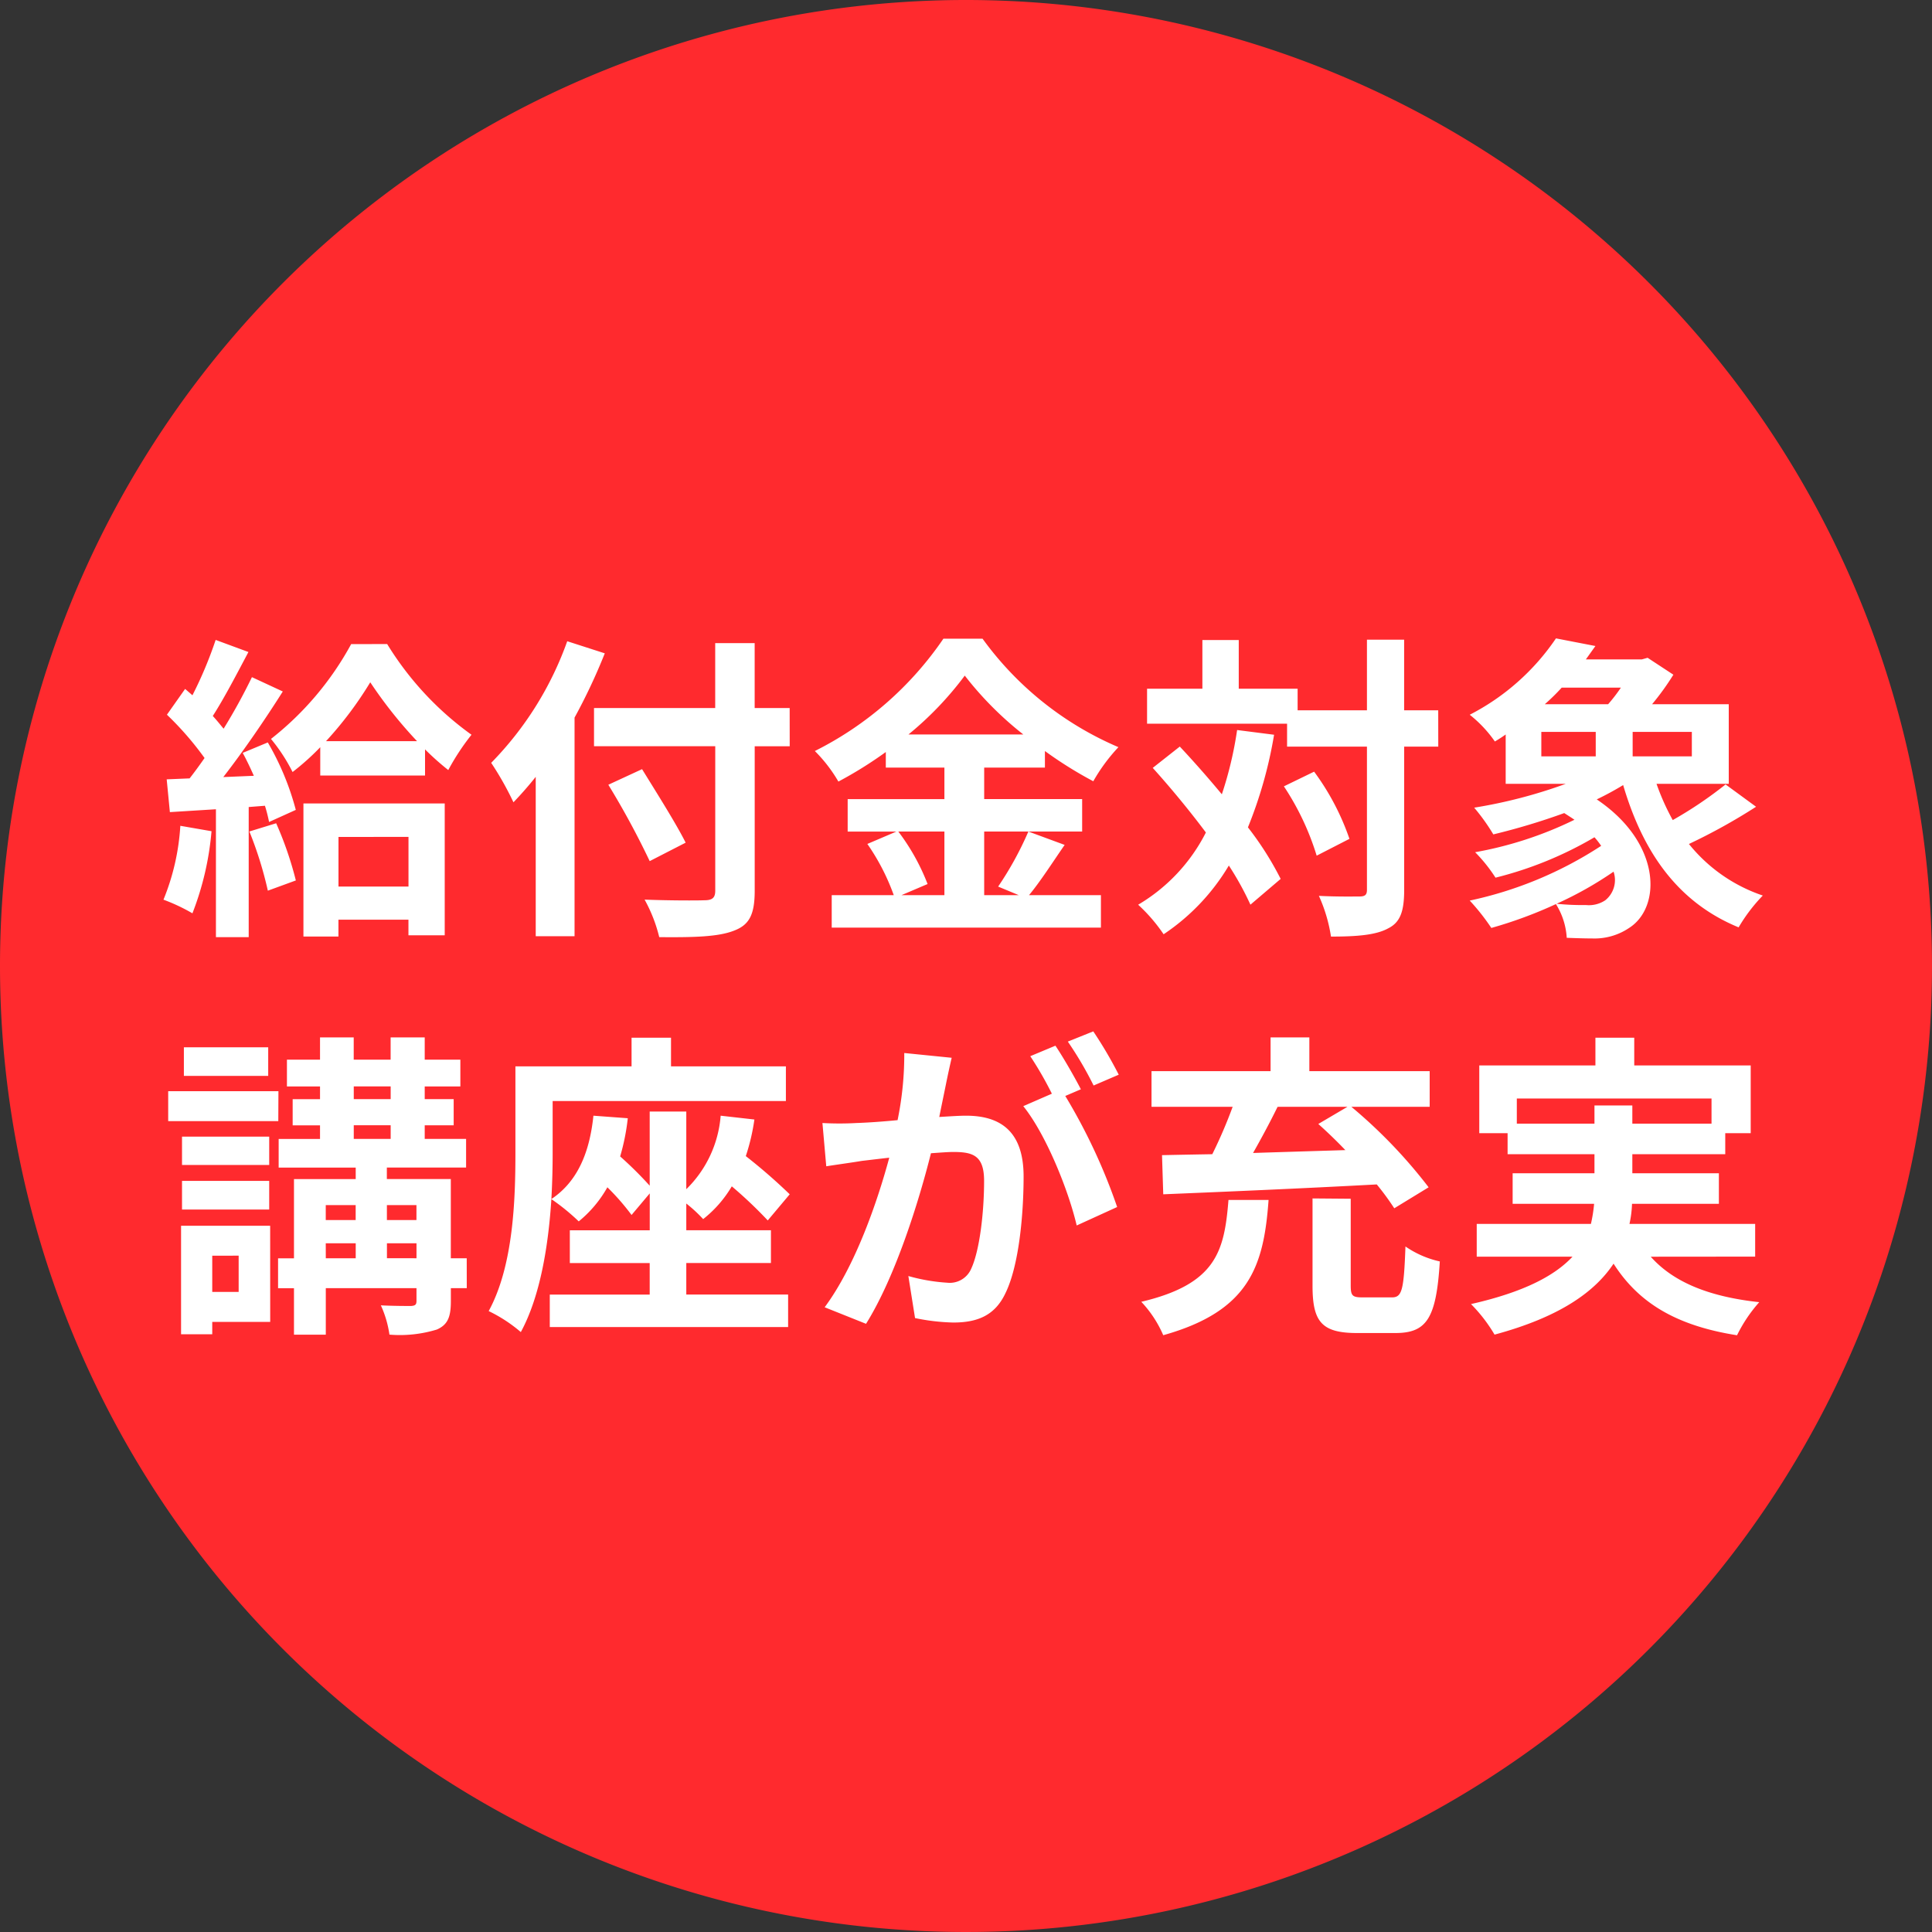
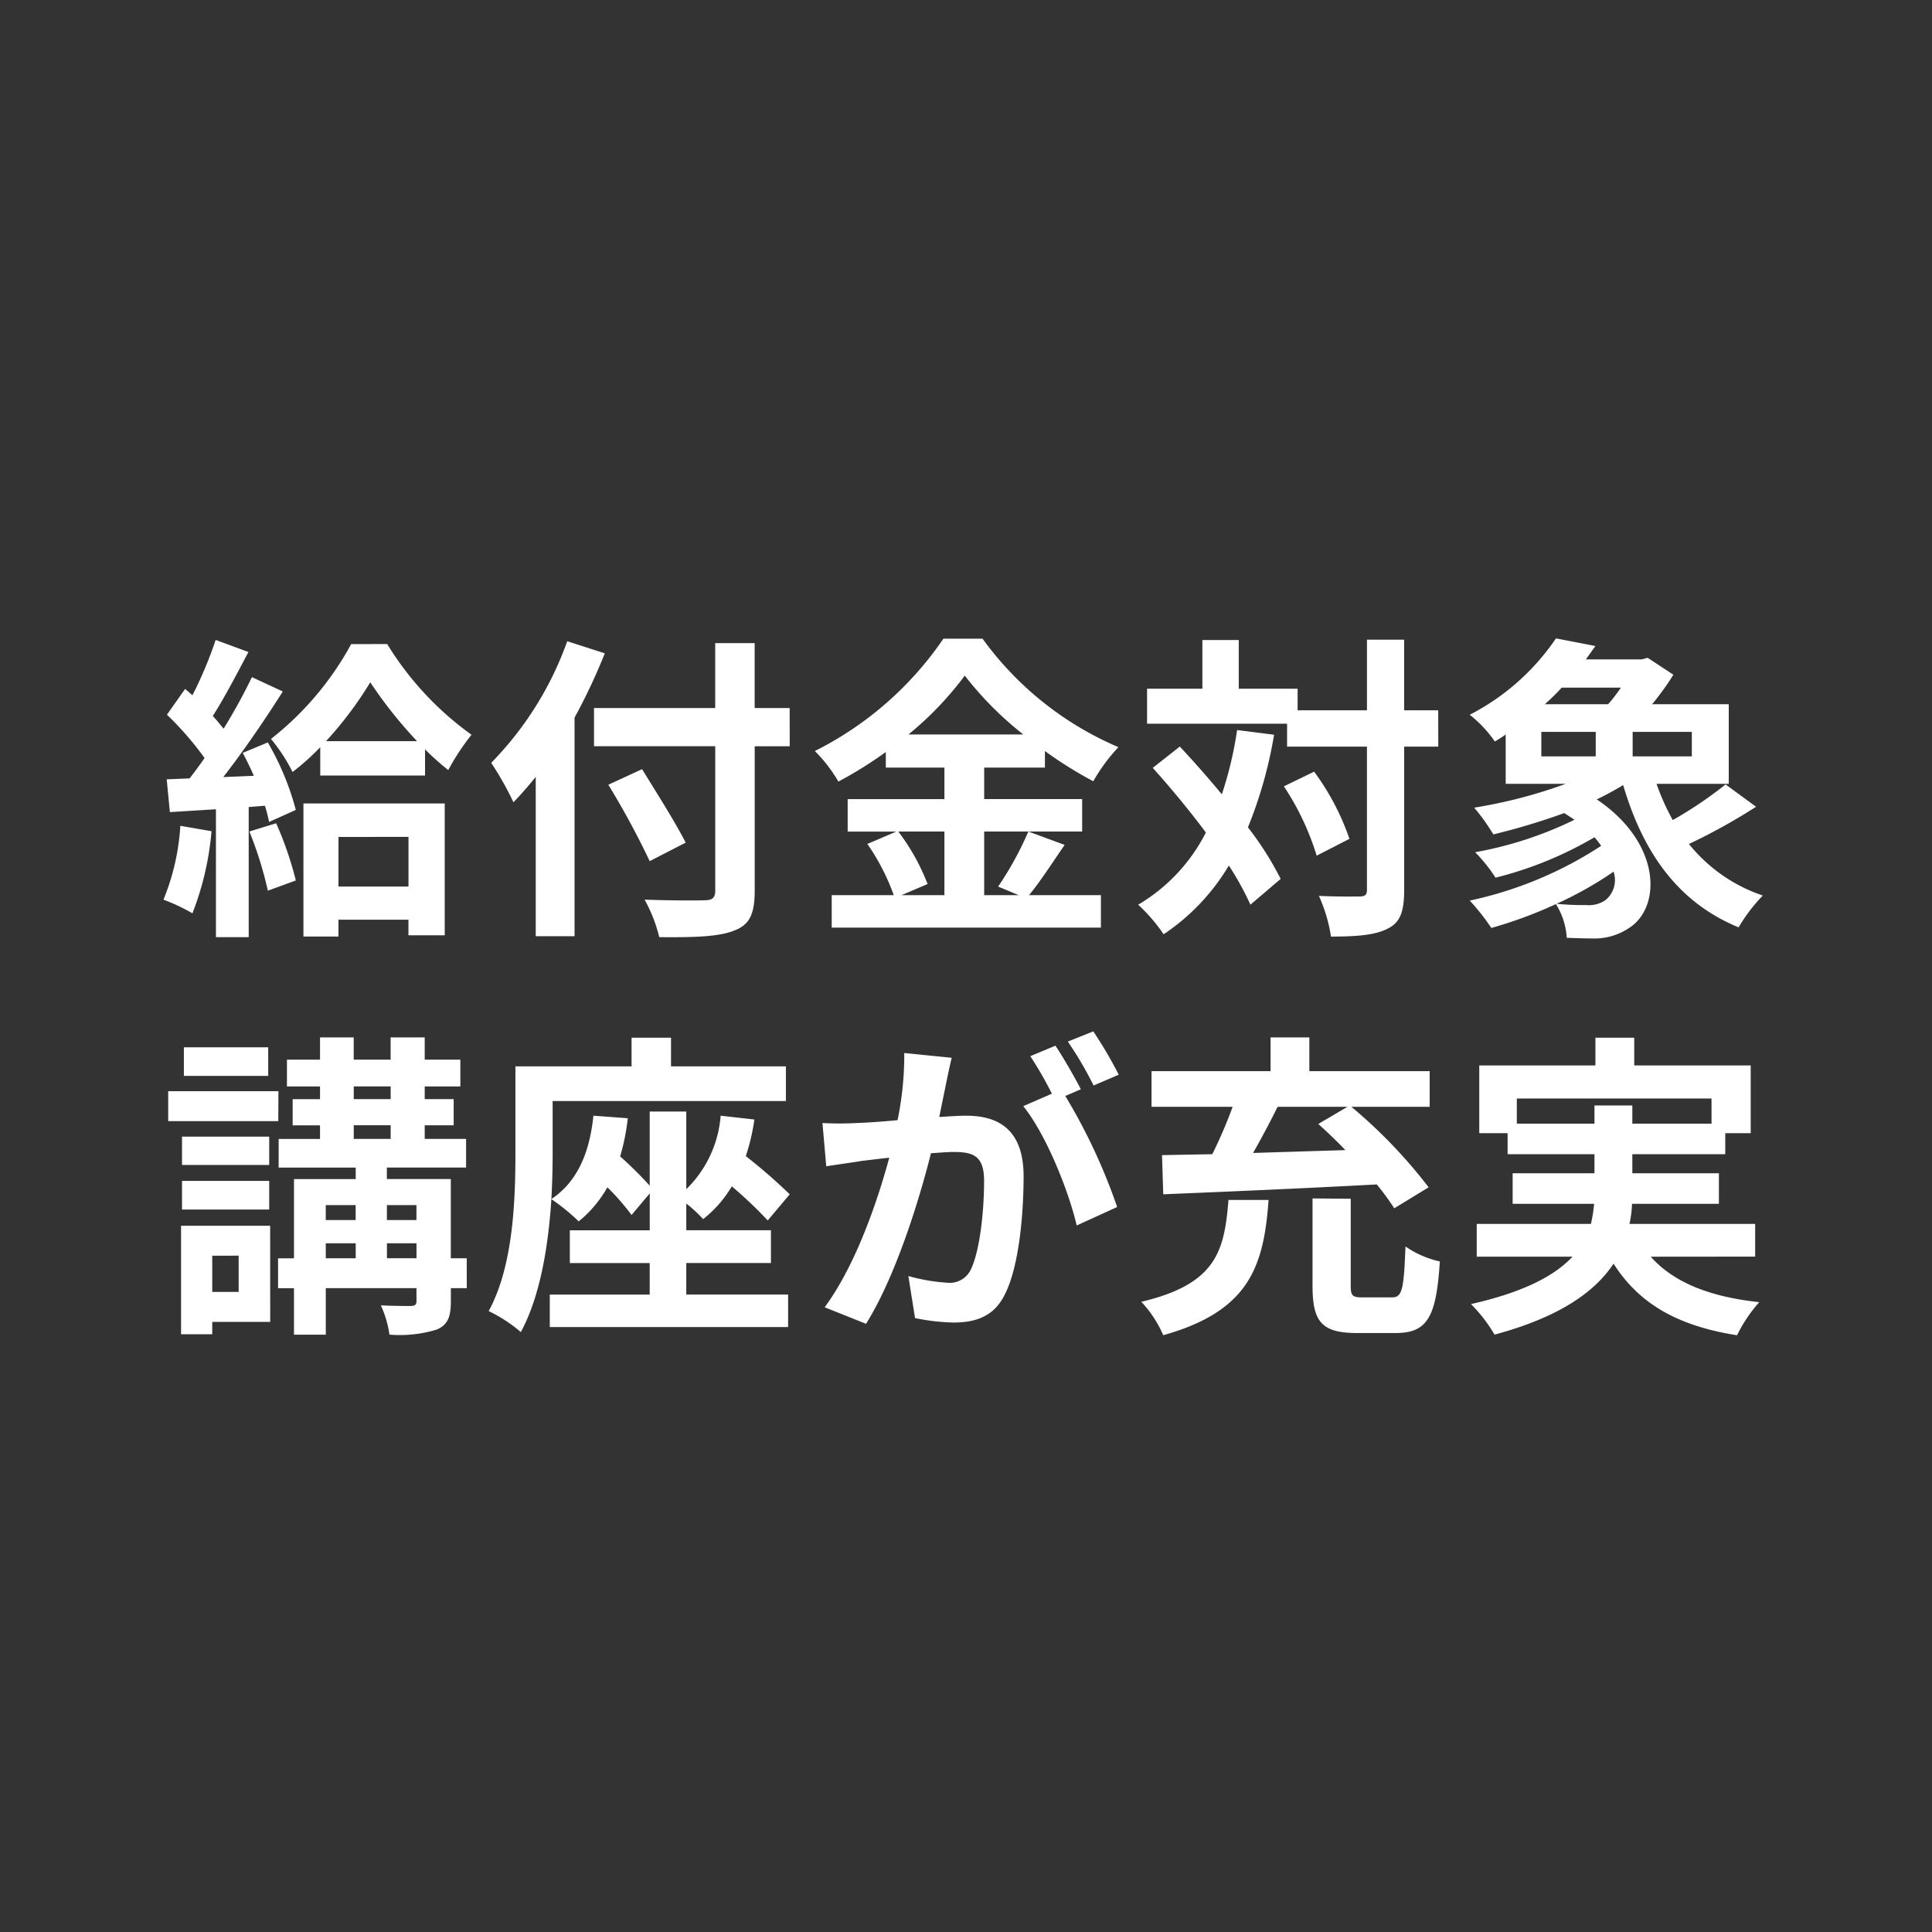
<svg xmlns="http://www.w3.org/2000/svg" height="170" viewBox="0 0 170 170" width="170">
  <rect x="0" y="0" width="170" height="170" fill="#333333" stroke="none" />
-   <path d="m85 0a85 85 0 1 1 -85 85 85 85 0 0 1 85-85z" fill="#ff2a2e" />
  <path d="m-69.132-7.336a20.358 20.358 0 0 1 -1.484 6.5 16.458 16.458 0 0 1 2.548 1.2 25.888 25.888 0 0 0 1.68-7.224zm6.076.5a33.131 33.131 0 0 1 1.624 5.208l2.464-.9a30.871 30.871 0 0 0 -1.732-5.032zm-.588-6.916c.336.616.672 1.316.98 2.016l-2.688.112c1.764-2.268 3.7-5.1 5.236-7.532l-2.716-1.26a50.777 50.777 0 0 1 -2.492 4.536c-.28-.336-.588-.728-.952-1.12 1.008-1.568 2.128-3.724 3.136-5.628l-2.884-1.064a35.5 35.5 0 0 1 -2.044 4.872c-.224-.2-.448-.392-.644-.56l-1.6 2.268a27.476 27.476 0 0 1 3.312 3.812c-.448.644-.9 1.26-1.316 1.792l-2.016.084.28 2.884 4.052-.252v11.256h2.884v-11.452l1.428-.112a13.425 13.425 0 0 1 .364 1.428l2.352-1.064a23.737 23.737 0 0 0 -2.464-5.936zm14.588 7.392v4.368h-6.16v-4.364zm-9.244 8.768h3.08v-1.484h6.16v1.376h3.192v-11.6h-12.432zm1.988-17.192a32.458 32.458 0 0 0 3.892-5.18 39.047 39.047 0 0 0 4.116 5.18zm2.212-8.54a26.938 26.938 0 0 1 -7.056 8.344 15.328 15.328 0 0 1 1.9 2.912 21.986 21.986 0 0 0 2.436-2.184v2.492h9.22v-2.3a23.884 23.884 0 0 0 2.044 1.82 20.566 20.566 0 0 1 2.044-3.108 27.478 27.478 0 0 1 -7.42-7.98zm19.012-.252a29.311 29.311 0 0 1 -6.692 10.7 27.189 27.189 0 0 1 1.96 3.472c.644-.672 1.316-1.428 1.96-2.24v14.024h3.416v-19.236a51.431 51.431 0 0 0 2.66-5.656zm19.572 5.88h-3.08v-5.712h-3.472v5.708h-10.664v3.36h10.668v12.716c0 .616-.252.84-.952.84-.644.028-3.108.028-5.264-.056a13.262 13.262 0 0 1 1.288 3.3c3.08.028 5.18-.028 6.552-.56 1.344-.5 1.848-1.372 1.848-3.528v-12.708h3.08zm-9.152 11.844c-.84-1.68-2.576-4.424-3.836-6.468l-2.968 1.372a72.5 72.5 0 0 1 3.64 6.72zm22.768-.98v5.6h-3.78l2.3-.98a18.89 18.89 0 0 0 -2.576-4.62zm-3.164-8.54a29.209 29.209 0 0 0 4.956-5.18 29.875 29.875 0 0 0 5.152 5.18zm10.552 8.54a29.082 29.082 0 0 1 -2.66 4.844l1.82.756h-3.048v-5.6h8.62v-2.856h-8.62v-2.772h5.344v-1.456a35.39 35.39 0 0 0 4.256 2.66 15.641 15.641 0 0 1 2.212-3 28.609 28.609 0 0 1 -11.956-9.544h-3.444a29.861 29.861 0 0 1 -11.312 9.884 13.052 13.052 0 0 1 2.072 2.688 35.783 35.783 0 0 0 4.172-2.6v1.372h5.156v2.772h-8.512v2.856h4.284l-2.552 1.088a19.237 19.237 0 0 1 2.324 4.508h-5.46v2.856h23.688v-2.856h-6.328c.98-1.176 2.072-2.884 3.136-4.424zm18.368-8.932a32.819 32.819 0 0 1 -1.344 5.656c-1.232-1.484-2.492-2.912-3.7-4.2l-2.38 1.876c1.54 1.708 3.192 3.7 4.676 5.684a15.545 15.545 0 0 1 -5.96 6.356 14.6 14.6 0 0 1 2.24 2.6 18.827 18.827 0 0 0 5.74-6.048 26.14 26.14 0 0 1 1.9 3.444l2.66-2.268a27.738 27.738 0 0 0 -2.88-4.536 38.258 38.258 0 0 0 2.3-8.148zm4.116 4.956a23.331 23.331 0 0 1 2.884 6.1l2.884-1.48a21.98 21.98 0 0 0 -3.108-5.912zm13.58-6.692h-3v-6.216h-3.272v6.216h-6.1v-1.9h-5.18v-4.284h-3.2v4.284h-4.868v3.08h12.32v2.016h7.028v12.6c0 .448-.168.588-.672.588-.476 0-1.988.028-3.556-.056a13.718 13.718 0 0 1 1.064 3.584c2.324 0 3.976-.14 5.04-.728 1.064-.532 1.4-1.512 1.4-3.388v-12.6h3zm9.072 1.9h4.788v2.156h-4.788zm7-3.892a14.337 14.337 0 0 1 -1.12 1.456h-5.572a18.291 18.291 0 0 0 1.484-1.456zm6.244 6.048h-5.208v-2.156h5.208zm-7.616 12.66a2.6 2.6 0 0 1 -1.708.42 21.85 21.85 0 0 1 -2.576-.112 31.916 31.916 0 0 0 5.012-2.824 2.281 2.281 0 0 1 -.728 2.516zm10.584-10.192a35.269 35.269 0 0 1 -4.648 3.136 20.51 20.51 0 0 1 -1.428-3.192h6.356v-7h-6.748a23.03 23.03 0 0 0 1.876-2.6l-2.268-1.488-.5.14h-4.932l.84-1.176-3.472-.672a20.445 20.445 0 0 1 -7.588 6.72 11.034 11.034 0 0 1 2.212 2.352 11.076 11.076 0 0 0 .952-.616v4.34h5.292a43.665 43.665 0 0 1 -8.064 2.1 17.475 17.475 0 0 1 1.684 2.352 58.1 58.1 0 0 0 6.24-1.876c.308.2.616.392.9.588a33 33 0 0 1 -8.74 2.856 13.674 13.674 0 0 1 1.792 2.24 32.768 32.768 0 0 0 8.708-3.556 6.921 6.921 0 0 1 .588.756 34.1 34.1 0 0 1 -11.564 4.816 18.892 18.892 0 0 1 1.9 2.408 38.048 38.048 0 0 0 5.684-2.1 6.278 6.278 0 0 1 .952 2.968c.756.028 1.568.056 2.24.056a5.447 5.447 0 0 0 3.248-.924c2.86-1.82 2.86-7.476-2.848-11.312a26.109 26.109 0 0 0 2.324-1.26c1.76 5.964 4.84 10.332 10.16 12.52a14.777 14.777 0 0 1 2.128-2.8 14.123 14.123 0 0 1 -6.5-4.536 51.807 51.807 0 0 0 5.908-3.276zm-128.236 23.128h-7.42v2.52h7.42zm.9 3.864h-9.7v2.632h9.688zm-.812 4h-7.672v2.492h7.672zm-7.672 6.412h7.672v-2.52h-7.672zm4.984 4.06v3.192h-2.324v-3.188zm2.772-2.632h-7.84v9.548h2.744v-1.088h5.1zm10.276 2.856v-1.312h2.6v1.316zm-5.384-1.312h2.636v1.316h-2.632zm2.632-3.36v1.316h-2.632v-1.316zm5.348 0v1.316h-2.6v-1.316zm-5.516-7.028h3.248v1.2h-3.248zm0-3.416h3.248v1.12h-3.248zm9.94 15.12h-1.4v-6.972h-5.628v-1.008h6.972v-2.52h-3.64v-1.2h2.548v-2.3h-2.548v-1.116h3.136v-2.356h-3.136v-1.96h-3v1.96h-3.248v-1.96h-2.964v1.96h-2.912v2.356h2.912v1.12h-2.408v2.3h2.408v1.2h-3.64v2.52h6.78v1.008h-5.432v6.972h-1.4v2.632h1.4v4.088h2.8v-4.092h7.98v1.12c0 .336-.112.42-.476.448-.336 0-1.568 0-2.66-.056a9.375 9.375 0 0 1 .756 2.576 11.111 11.111 0 0 0 4.172-.448c.952-.42 1.232-1.092 1.232-2.492v-1.148h1.4zm19.32.42h7.448v-2.884h-7.448v-2.352a12.508 12.508 0 0 1 1.484 1.372 10.4 10.4 0 0 0 2.52-2.884 38.4 38.4 0 0 1 3.164 3l1.932-2.3a48.963 48.963 0 0 0 -3.864-3.36 18.08 18.08 0 0 0 .756-3.22l-2.968-.336a10.134 10.134 0 0 1 -3.024 6.468v-6.832h-3.22v6.524a32.552 32.552 0 0 0 -2.6-2.576 19.278 19.278 0 0 0 .672-3.36l-3.024-.224c-.336 3.248-1.4 5.8-3.7 7.336.084-1.484.112-2.856.112-4.06v-4.564h20.524v-3.052h-10.108v-2.52h-3.472v2.52h-10.22v7.588c0 4.088-.168 9.94-2.352 13.944a12.962 12.962 0 0 1 2.828 1.848c1.736-3.192 2.436-7.728 2.688-11.7a18.8 18.8 0 0 1 2.408 1.96 10.486 10.486 0 0 0 2.52-3 20.821 20.821 0 0 1 2.128 2.436l1.6-1.9v3.248h-7.032v2.884h7.028v2.772h-8.792v2.856h20.972v-2.86h-8.96zm23.352-18.06-4.172-.42a28.5 28.5 0 0 1 -.588 5.908c-1.428.14-2.744.224-3.612.252a26.736 26.736 0 0 1 -3 0l.336 3.808c.868-.14 2.324-.336 3.136-.476.5-.056 1.4-.168 2.408-.28-1.036 3.836-2.968 9.492-5.684 13.16l3.64 1.456c2.576-4.116 4.648-10.752 5.712-15.008.812-.056 1.512-.112 1.96-.112 1.736 0 2.716.308 2.716 2.548 0 2.772-.392 6.16-1.148 7.756a2.053 2.053 0 0 1 -2.1 1.2 16.18 16.18 0 0 1 -3.416-.588l.588 3.7a18.4 18.4 0 0 0 3.36.392c2.128 0 3.668-.616 4.592-2.576 1.2-2.436 1.6-6.972 1.6-10.276 0-4.032-2.1-5.348-5.068-5.348-.588 0-1.4.056-2.352.112.2-1.008.42-2.044.588-2.884.14-.7.336-1.6.504-2.324zm12.46-2.324-2.24.9a31.669 31.669 0 0 1 2.268 3.864l2.212-.952a37.249 37.249 0 0 0 -2.24-3.812zm-3.332 1.26-2.212.924a30.957 30.957 0 0 1 1.9 3.3l-2.516 1.096c1.988 2.464 3.976 7.392 4.7 10.5l3.56-1.624a50.81 50.81 0 0 0 -4.564-9.772l1.372-.588c-.532-1.036-1.54-2.8-2.24-3.836zm25.7 5.376-2.568 1.512c.784.7 1.6 1.484 2.38 2.3-2.744.084-5.516.168-8.12.252.728-1.288 1.484-2.688 2.156-4.06zm-16.212 7.7c4.844-.2 12.012-.5 18.788-.868a23.006 23.006 0 0 1 1.54 2.1l3.024-1.848a44.31 44.31 0 0 0 -6.8-7.084h6.892v-3.136h-10.588v-2.968h-3.412v2.968h-10.476v3.136h7.14a41.575 41.575 0 0 1 -1.792 4.172c-1.624.028-3.108.056-4.424.084zm5.74.5c-.364 4.508-1.064 7.392-7.672 8.96a10.094 10.094 0 0 1 1.932 2.94c7.588-2.128 8.848-6.076 9.268-11.9zm11.82 8.572c-.924 0-1.064-.14-1.064-1.064v-7.616l-3.36-.028v7.672c0 3.164.784 4.172 3.92 4.172h3.36c2.772 0 3.612-1.288 3.92-6.3a8.581 8.581 0 0 1 -3.024-1.316c-.14 3.892-.308 4.48-1.2 4.48zm13.552-15.288v-2.212h17.132v2.212h-6.968v-1.6h-3.332v1.6zm20.972 11.7v-2.88h-11.06a9.506 9.506 0 0 0 .224-1.764h7.644v-2.688h-7.616v-1.68h8.176v-1.848h2.24v-5.964h-10.248v-2.436h-3.416v2.436h-10.22v5.964h2.492v1.848h7.644v1.68h-7.2v2.688h7.168a12.833 12.833 0 0 1 -.28 1.764h-10.048v2.884h8.428c-1.54 1.652-4.228 3.108-8.932 4.172a13.588 13.588 0 0 1 2.072 2.688c5.712-1.54 8.82-3.752 10.472-6.244 2.212 3.472 5.544 5.46 10.864 6.3a12.954 12.954 0 0 1 1.956-2.912c-4.424-.476-7.56-1.764-9.548-4z" fill="#fff" transform="translate(85 80)" />
</svg>